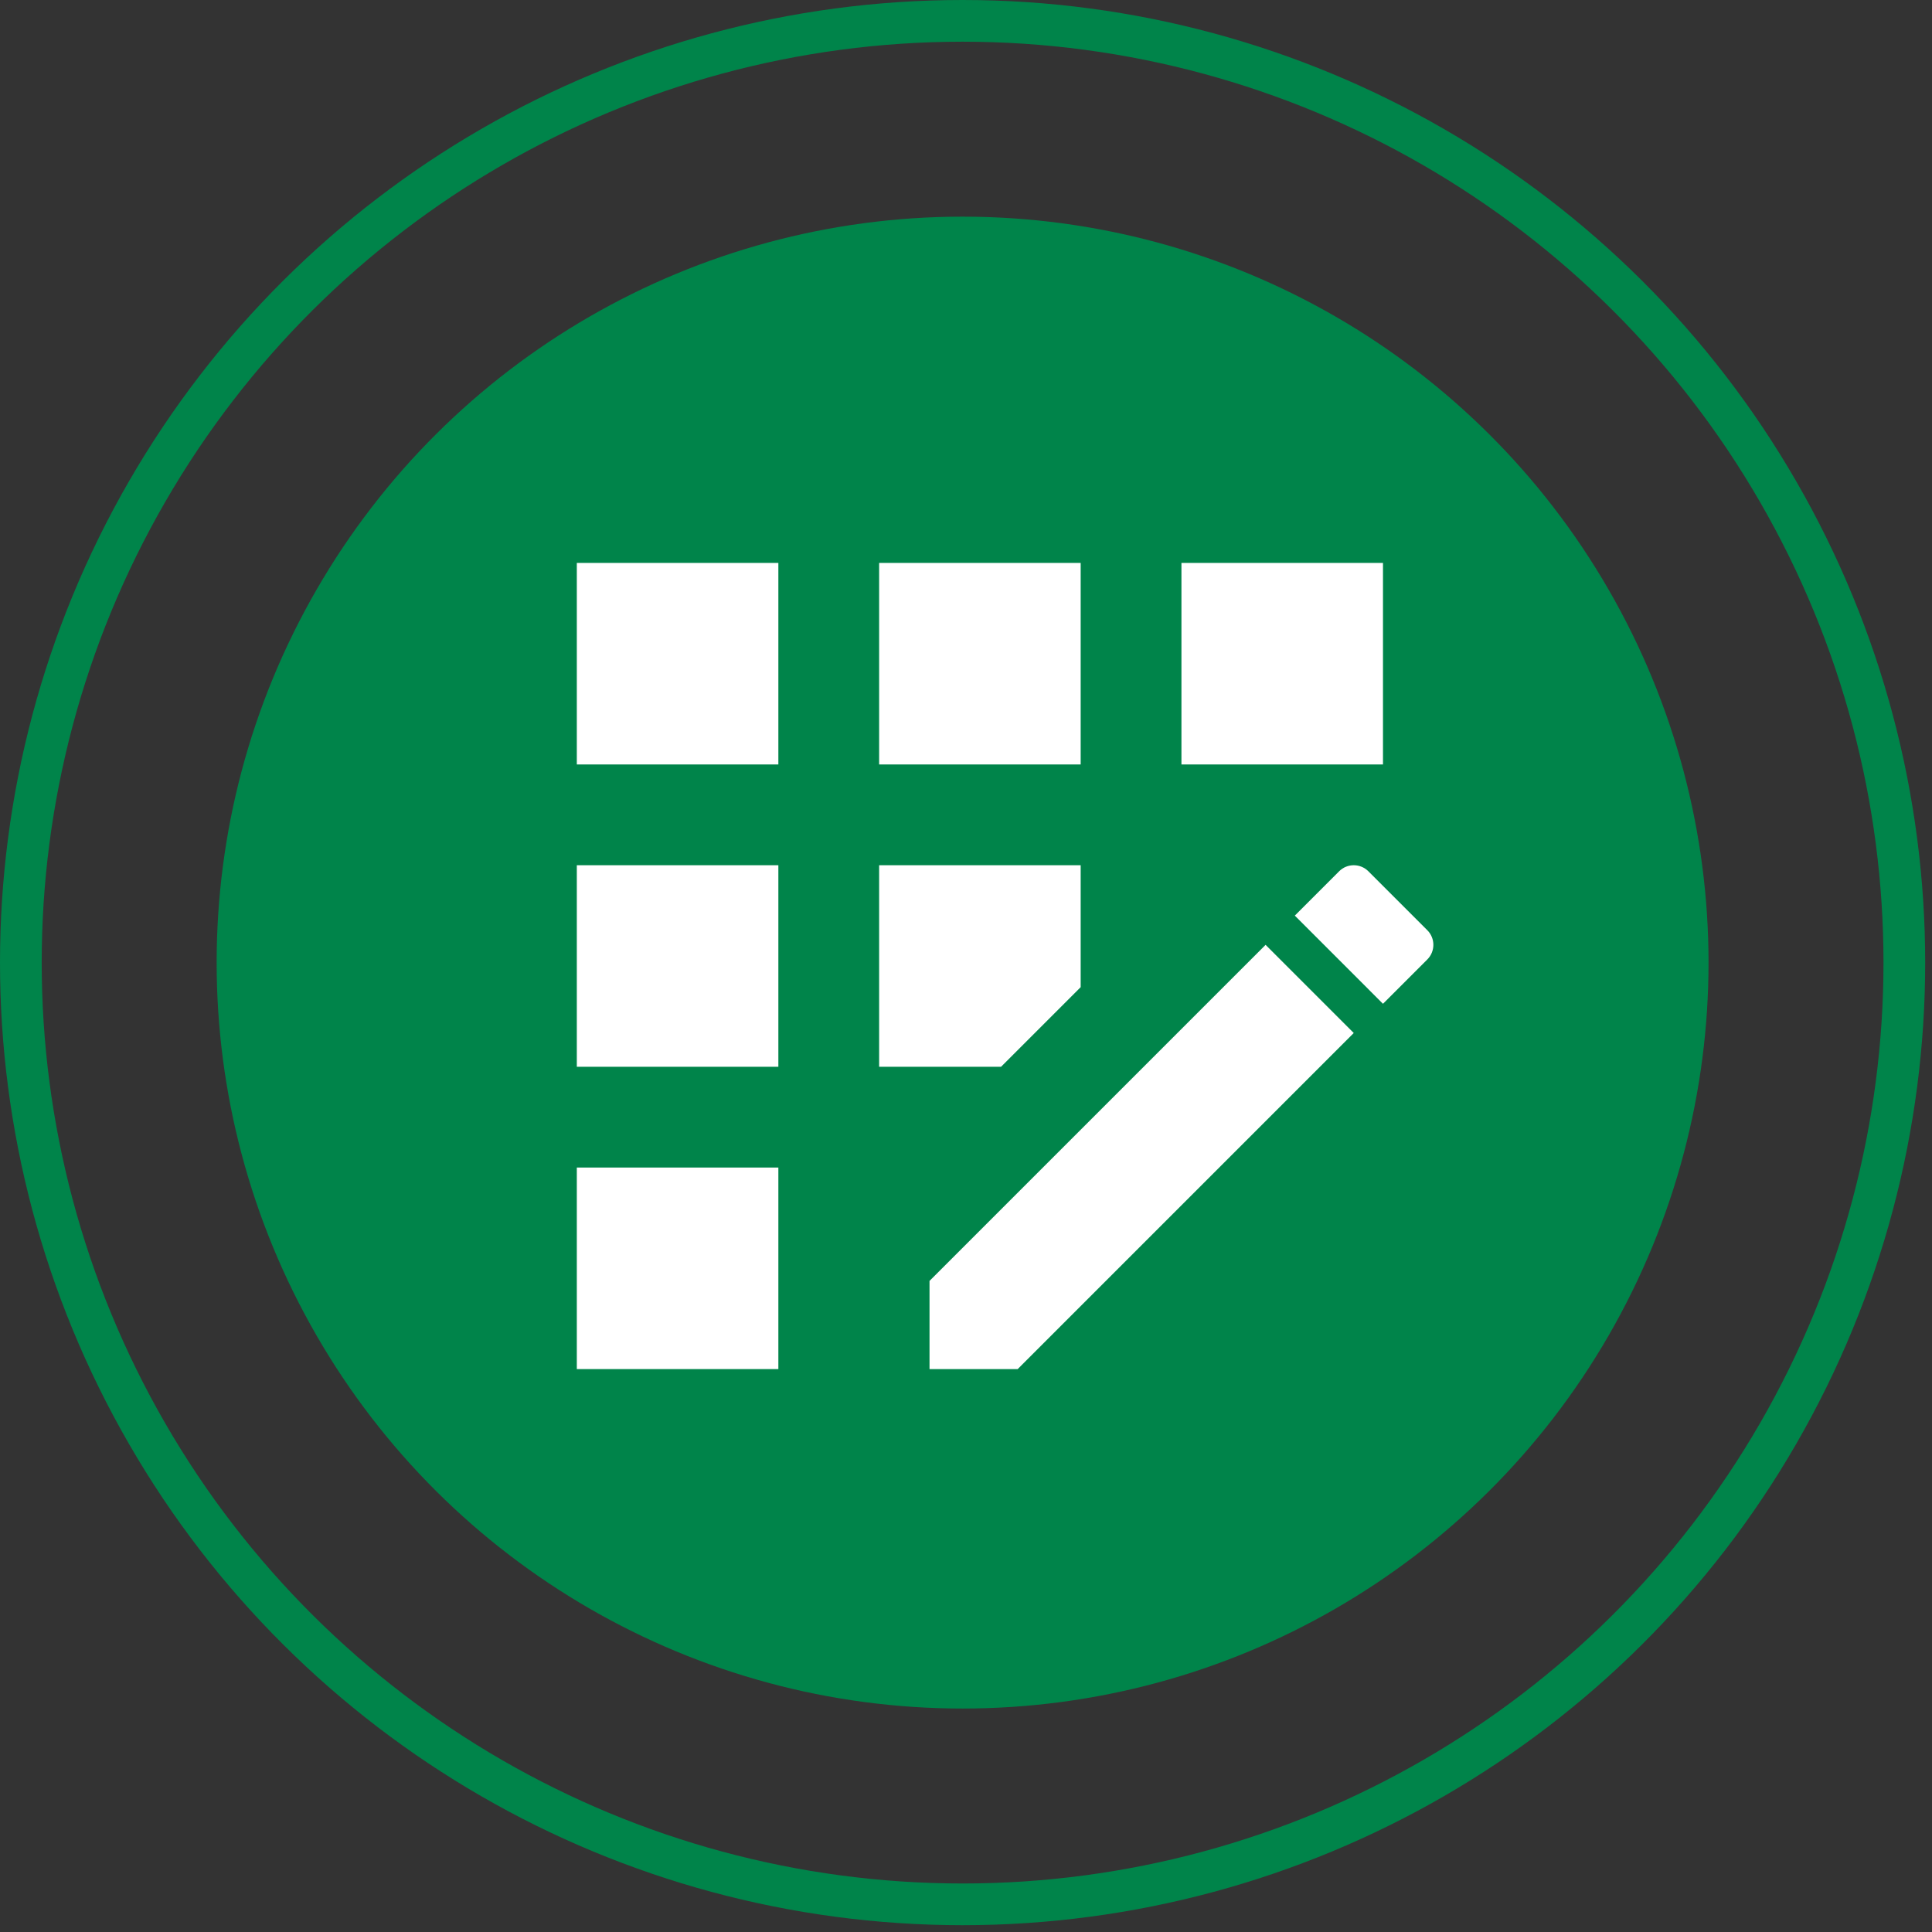
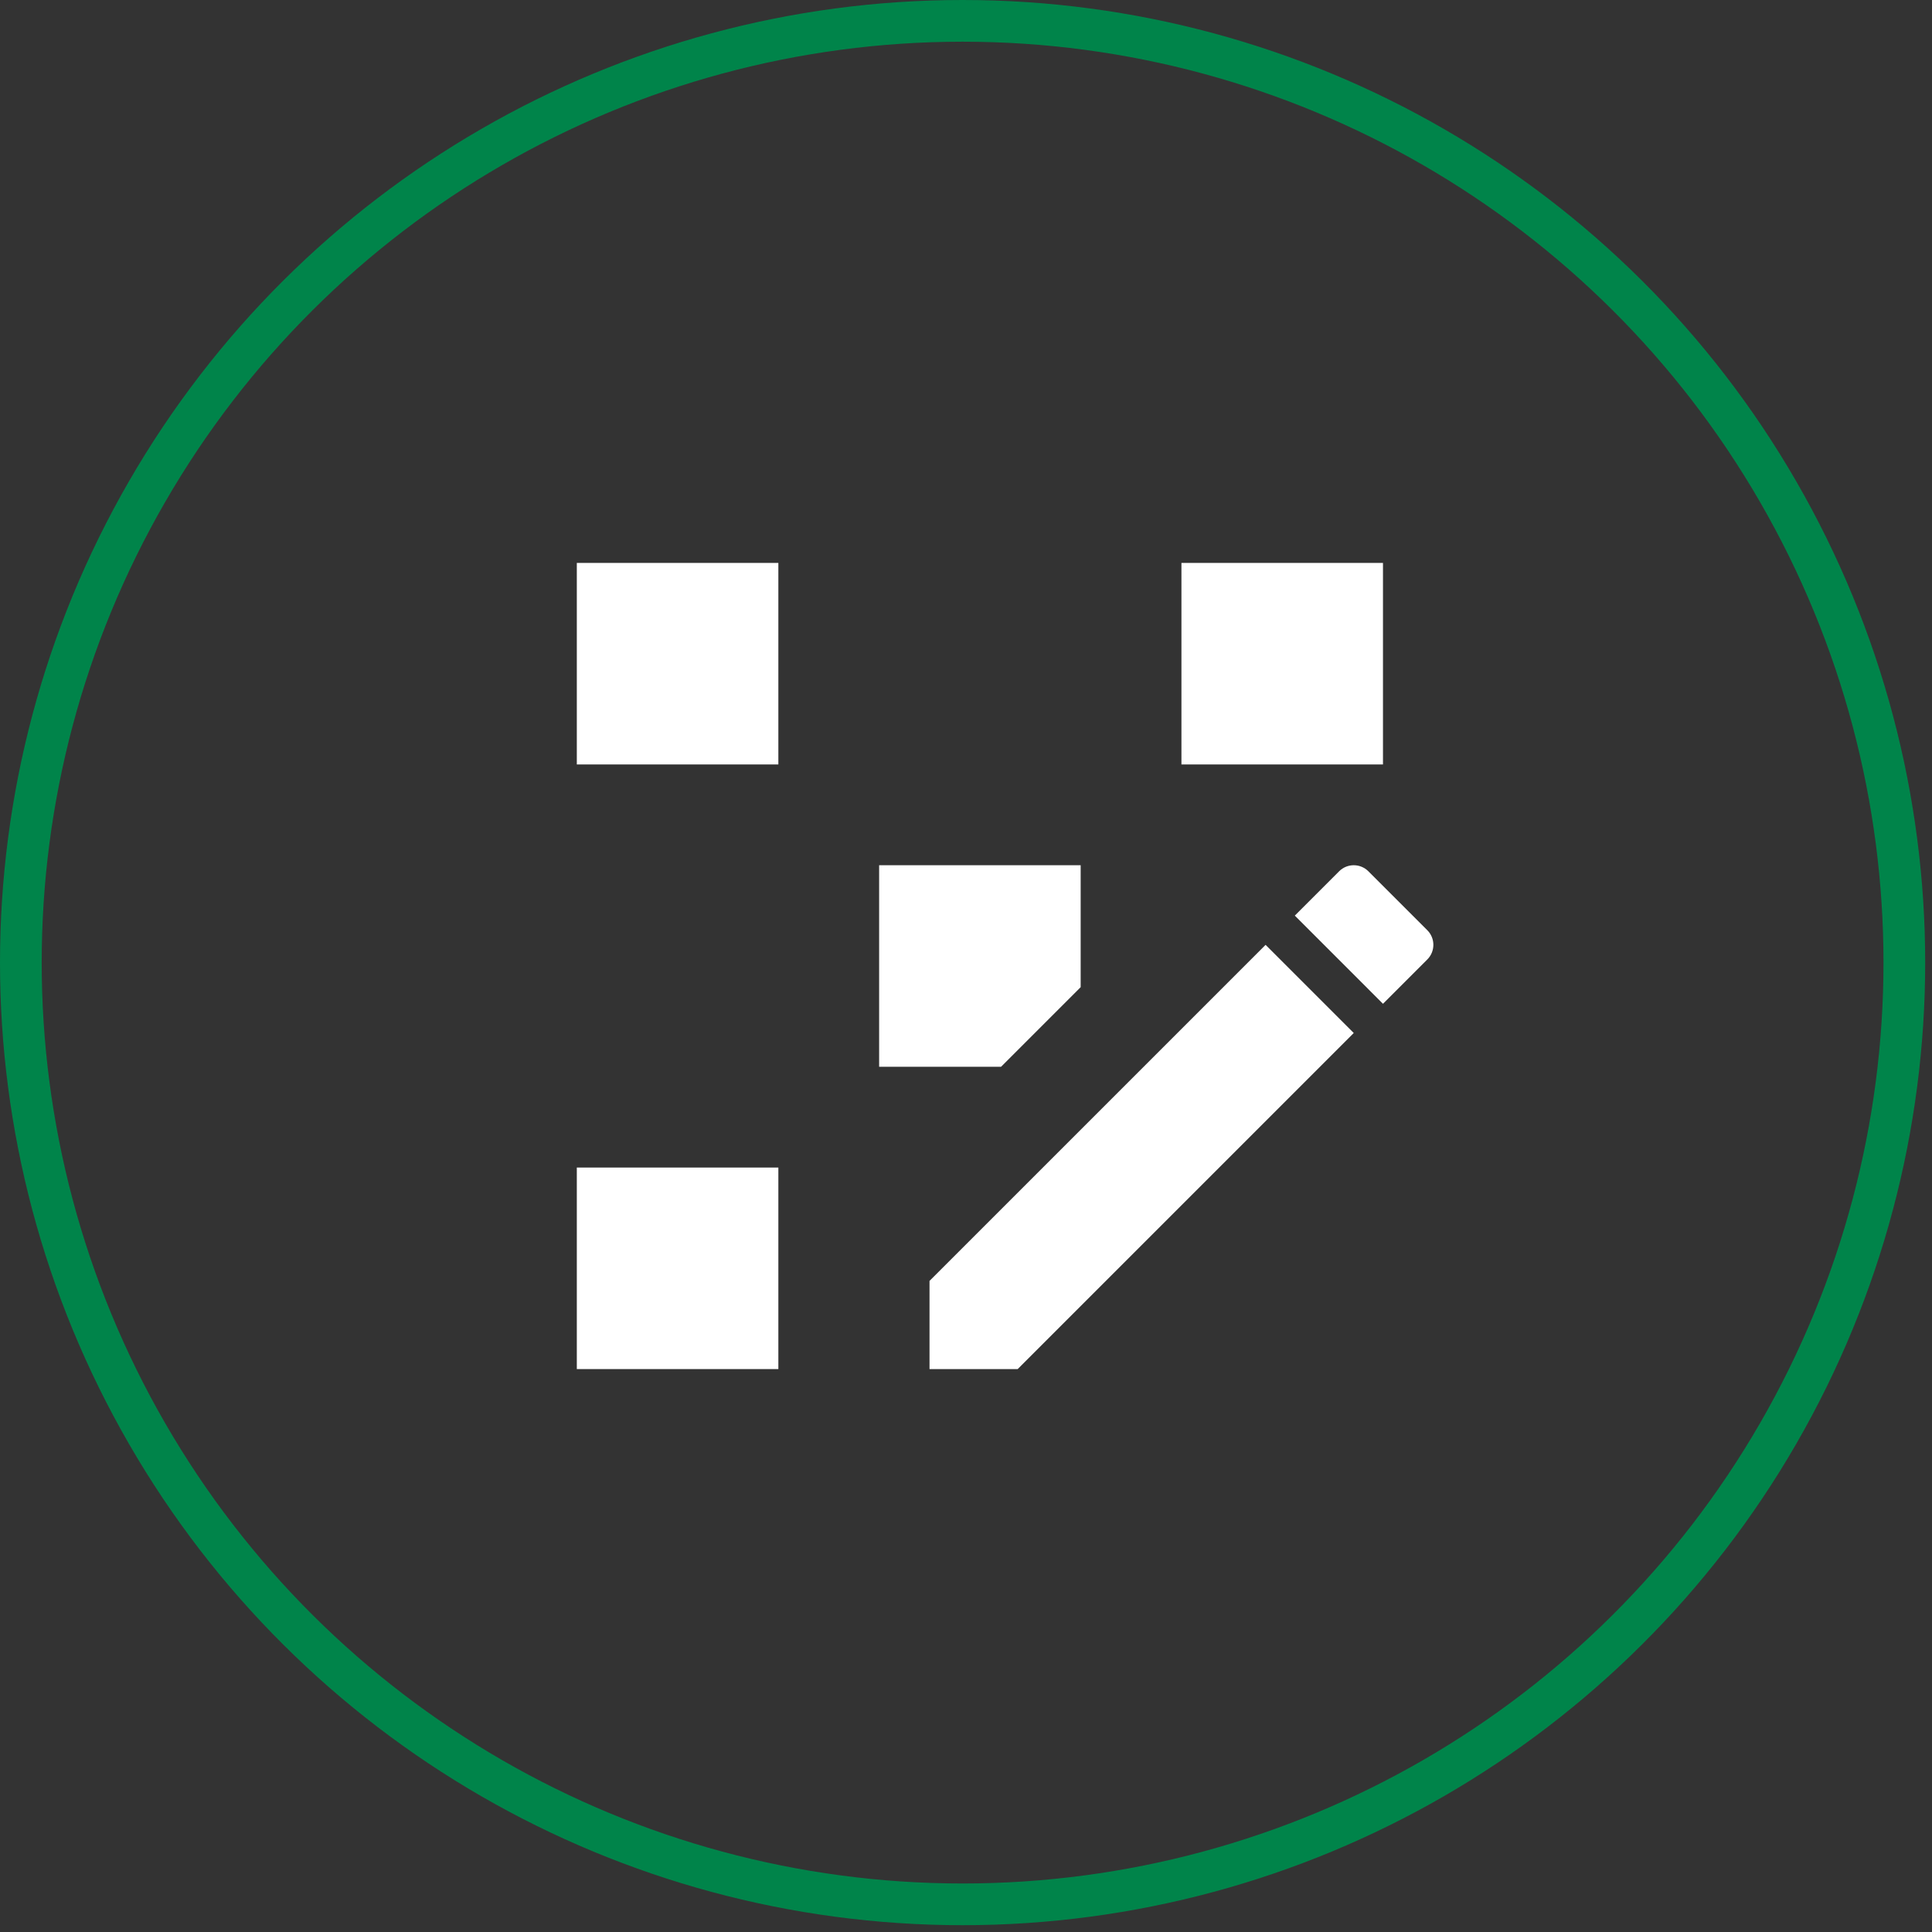
<svg xmlns="http://www.w3.org/2000/svg" width="139" height="139" viewBox="0 0 139 139" fill="none">
  <rect x="0" y="0" width="139" height="139" fill="#333333" stroke="none" />
  <circle cx="69.255" cy="69.255" r="67.755" transform="rotate(-90 69.255 69.255)" stroke="#00844A" stroke-width="3" />
-   <circle cx="69.255" cy="69.255" r="53.668" transform="rotate(-90 69.255 69.255)" fill="#00844A" />
-   <path d="M63.25 40.5H77.75V55H63.25V40.5Z" fill="white" />
  <path d="M41.5 84H56V98.5H41.5V84Z" fill="white" />
-   <path d="M41.5 62.25H56V76.75H41.5V62.25Z" fill="white" />
+   <path d="M41.5 62.25H56H41.5V62.25Z" fill="white" />
  <path d="M41.5 40.5H56V55H41.5V40.5Z" fill="white" />
  <path d="M77.75 71.022V62.25H63.25V76.75H72.022L77.75 71.022Z" fill="white" />
  <path d="M102.69 66.926L98.449 62.685C97.869 62.105 96.926 62.105 96.346 62.685L93.156 65.875L99.5 72.219L102.69 69.029C103.27 68.449 103.27 67.506 102.69 66.926Z" fill="white" />
  <path d="M66.875 92.156V98.5H73.219L97.397 74.321L91.054 67.978L66.875 92.156Z" fill="white" />
  <path d="M85 40.5H99.5V55H85V40.5Z" fill="white" />
</svg>